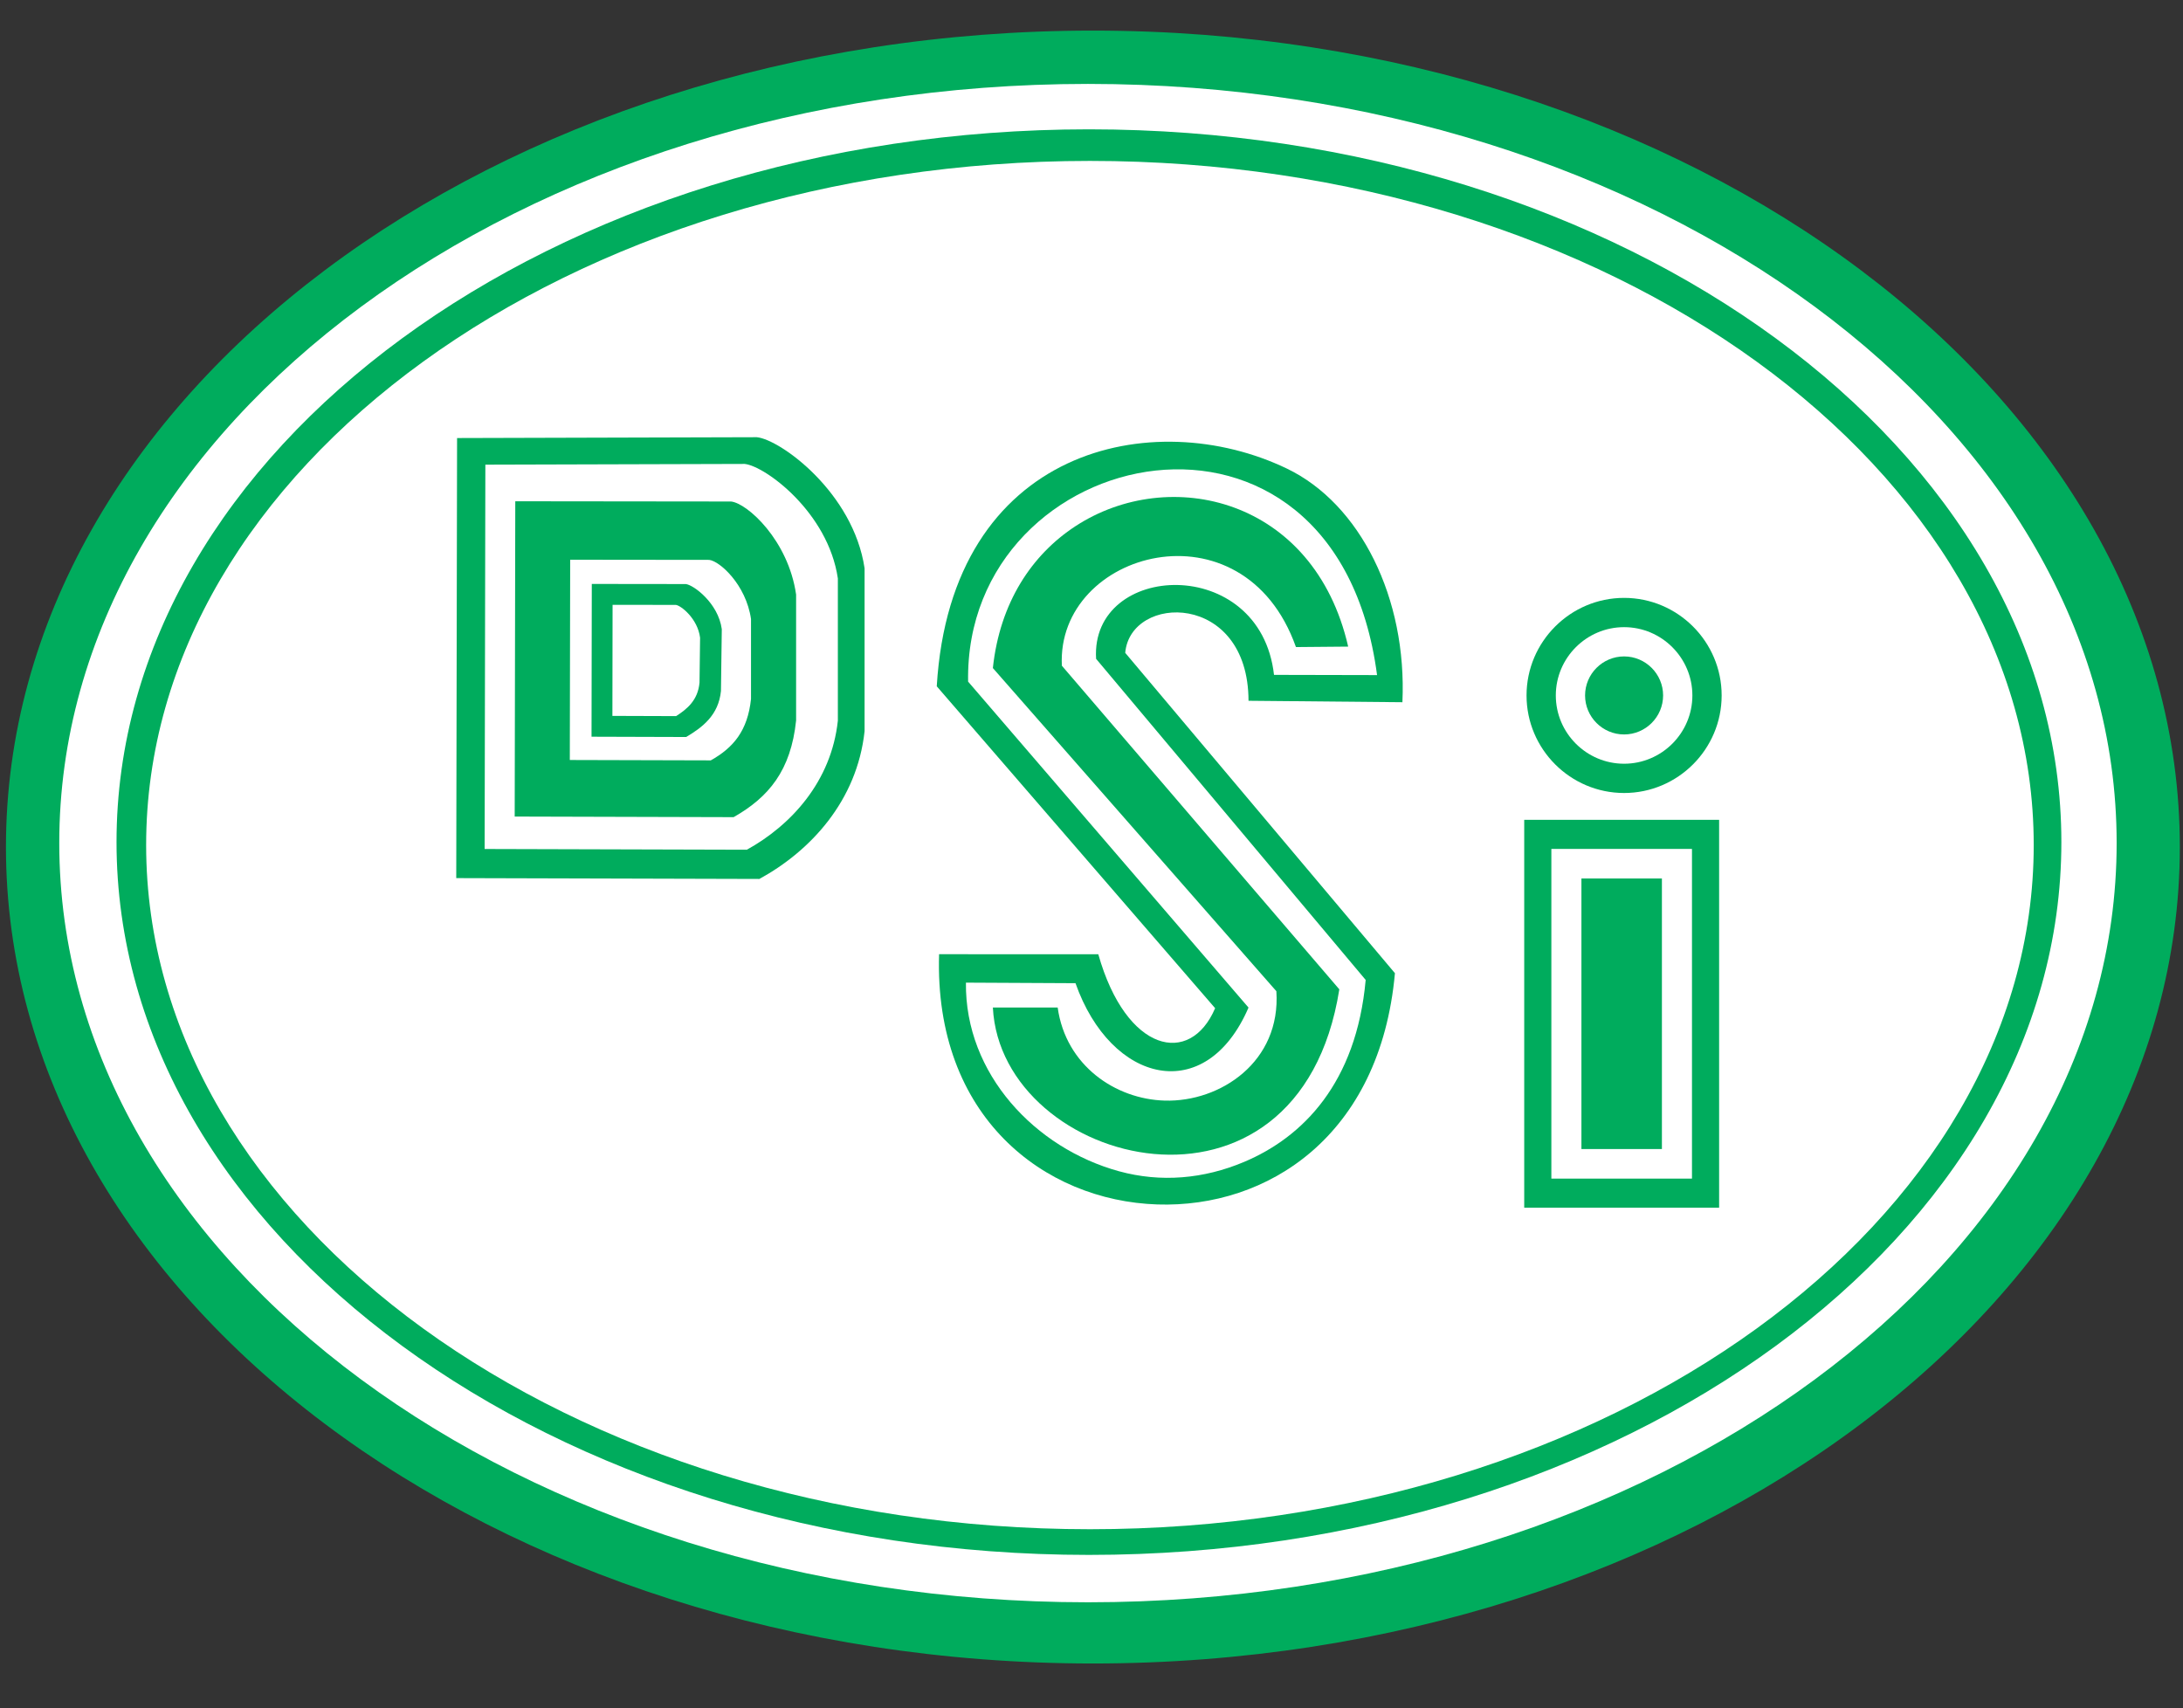
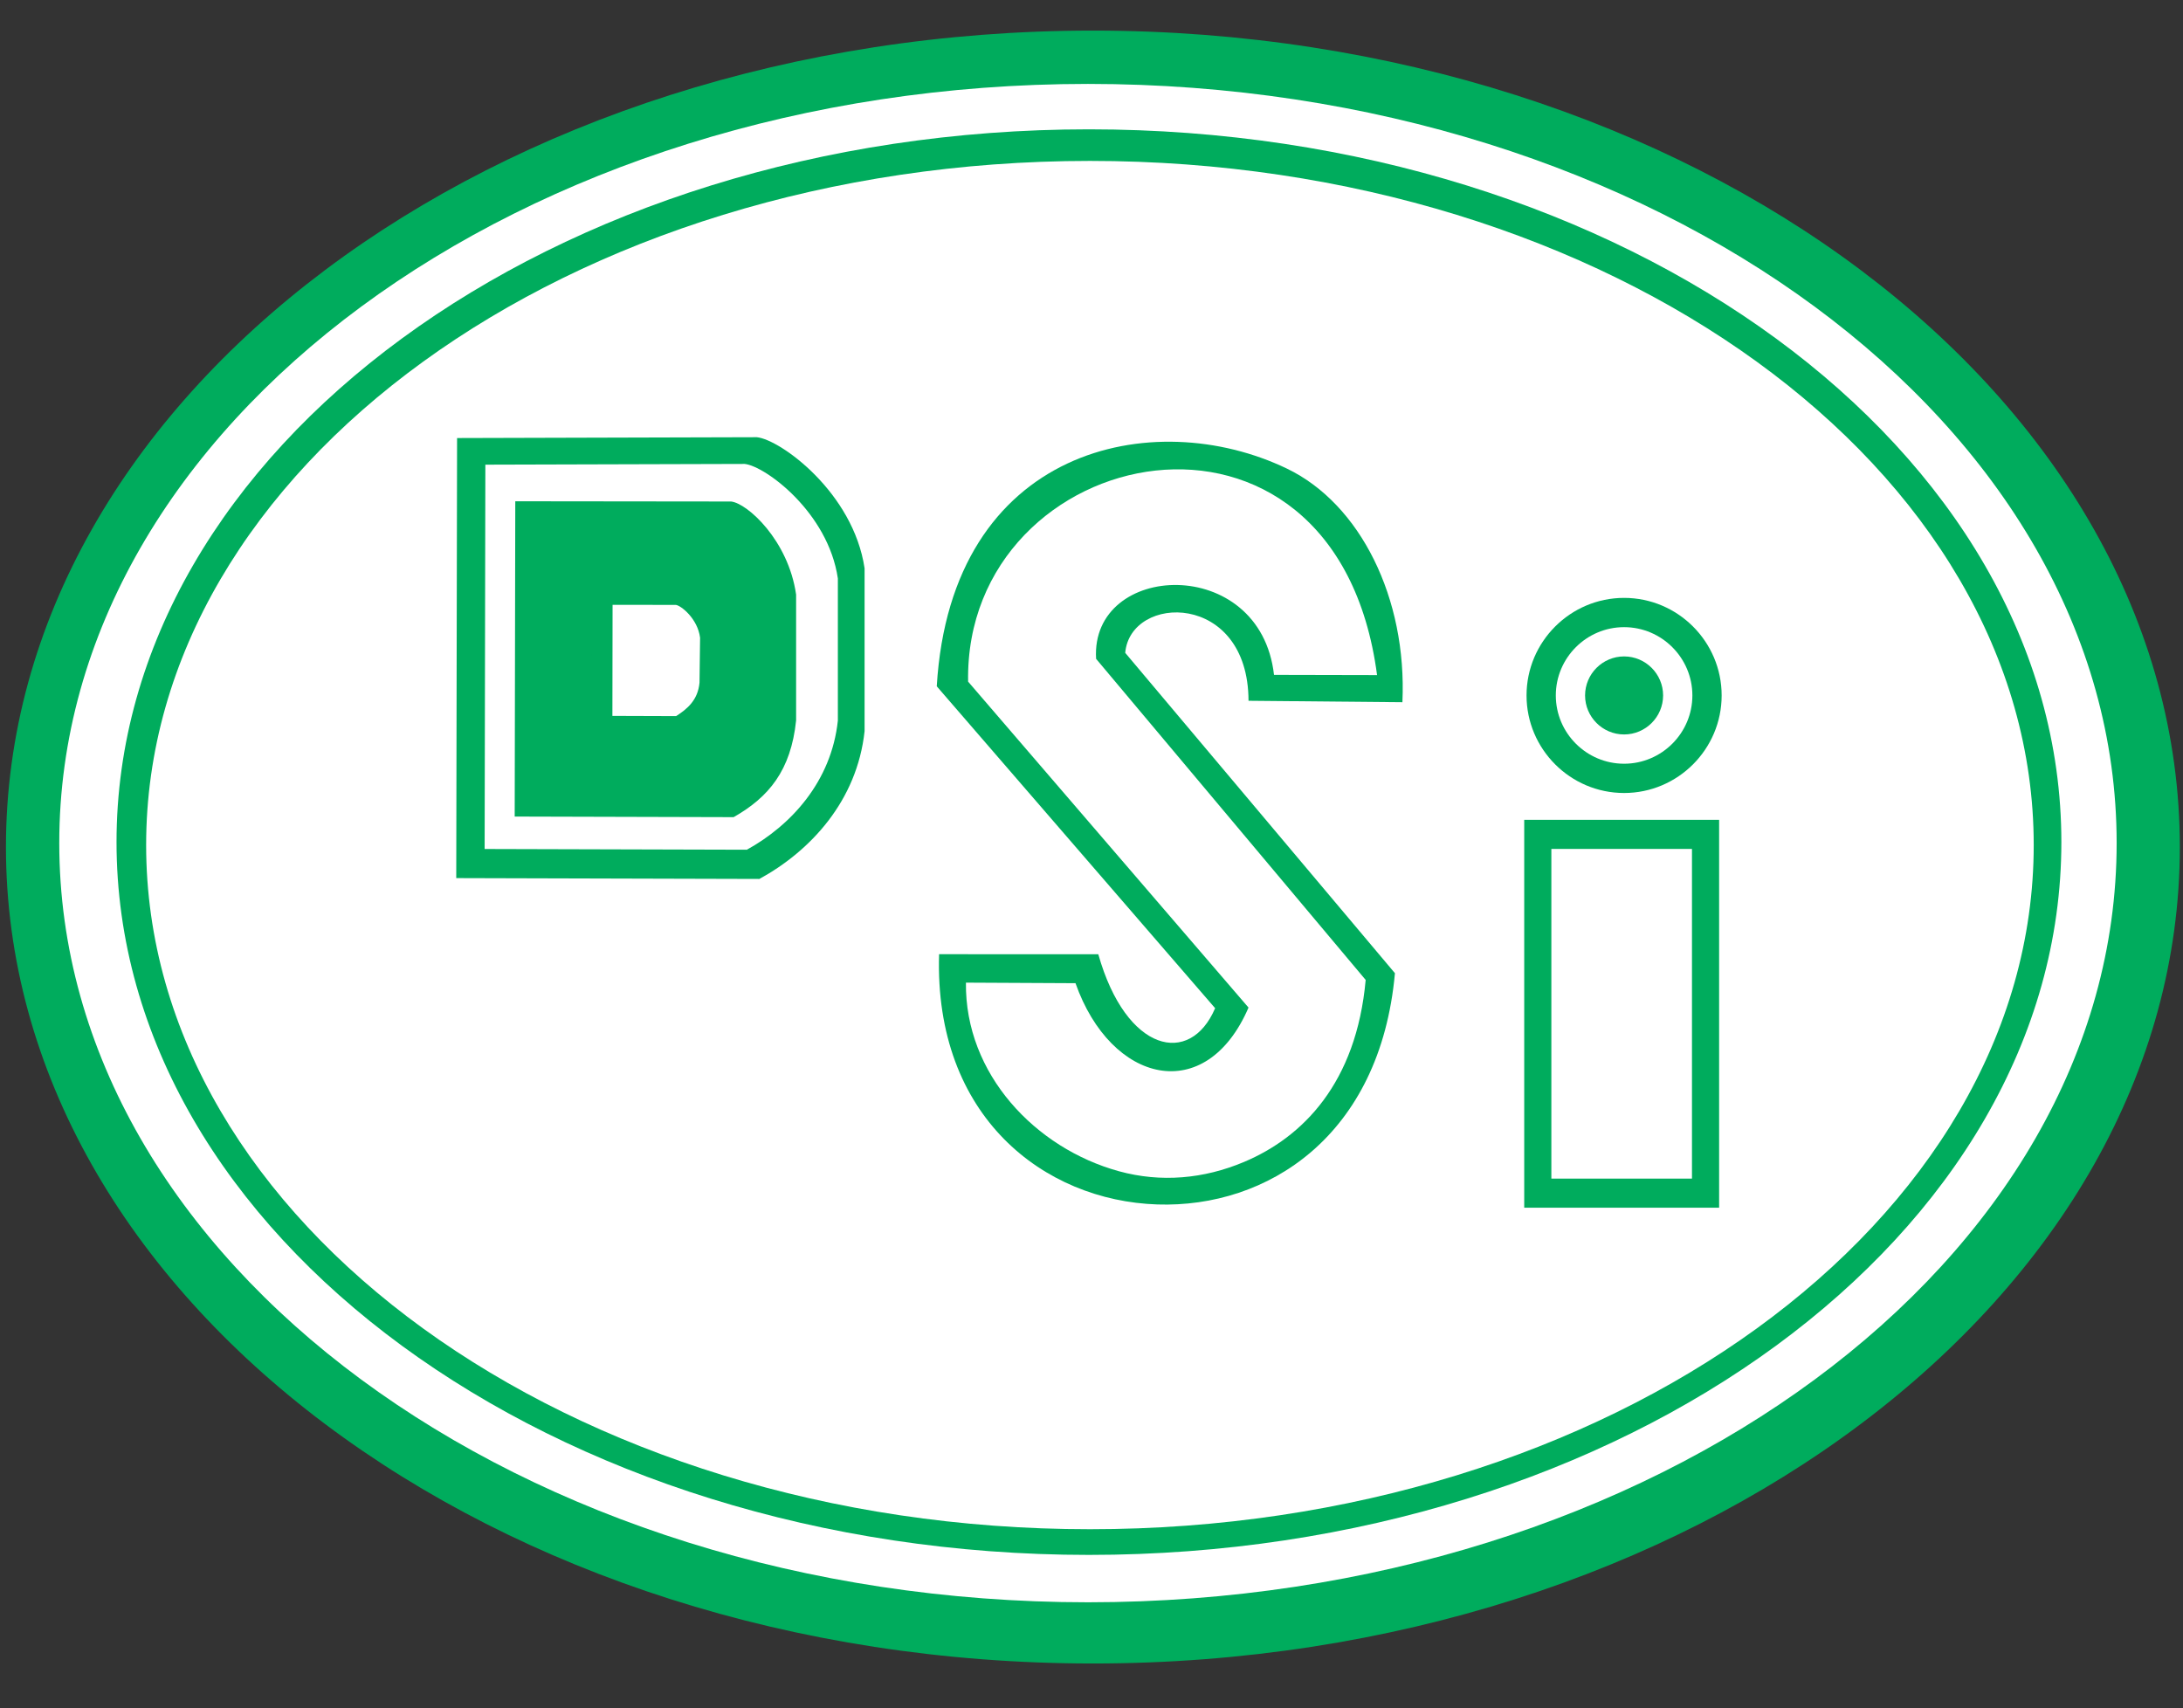
<svg xmlns="http://www.w3.org/2000/svg" version="1.1" id="Layer_1" x="0px" y="0px" width="800px" height="626px" viewBox="0 0 800 626" enable-background="new 0 0 800 626" xml:space="preserve">
  <rect x="0" y="0" width="800" height="626" fill="#333333" stroke="none" />
  <g>
    <path fill-rule="evenodd" clip-rule="evenodd" fill="#00AC5D" d="M400.511,11.213c219.393,0,398.329,134.406,398.329,299.199   c0,164.791-178.937,299.198-398.329,299.198S2.181,475.203,2.181,310.412C2.181,145.619,181.118,11.213,400.511,11.213   L400.511,11.213z" />
    <path fill-rule="evenodd" clip-rule="evenodd" fill="#FFFFFF" d="M398.701,30.75c207.639,0,376.984,124.979,376.984,278.216   c0,153.235-169.346,278.214-376.984,278.214c-207.635,0-376.983-124.979-376.983-278.214   C21.718,155.729,191.066,30.75,398.701,30.75L398.701,30.75z" />
    <path fill-rule="evenodd" clip-rule="evenodd" fill="#00AC5D" d="M399.063,47.392c196.277,0,356.364,117.34,356.364,261.209   S595.34,569.815,399.063,569.815S42.702,452.471,42.702,308.602S202.786,47.392,399.063,47.392L399.063,47.392z" />
    <path fill-rule="evenodd" clip-rule="evenodd" fill="#FFFFFF" d="M399.426,58.969c190.496,0,345.868,112.628,345.868,250.718   S589.922,560.405,399.426,560.405c-190.5,0-345.87-112.628-345.87-250.718S208.927,58.969,399.426,58.969L399.426,58.969z" />
    <path fill-rule="evenodd" clip-rule="evenodd" fill="#00AC5D" d="M167.504,160.527l109.861-0.308   c8.62,0.865,35.346,20.246,39.477,48.045v59.675c-2.755,25.604-19.893,43.965-38.559,54.163l-111.084-0.307L167.504,160.527   L167.504,160.527z" />
    <path fill-rule="evenodd" clip-rule="evenodd" fill="#FFFFFF" d="M177.869,170.281l95.033-0.268   c7.456,0.755,30.574,17.68,34.147,41.96v52.116c-2.382,22.361-17.208,38.394-33.353,47.303l-96.092-0.267L177.869,170.281   L177.869,170.281z" />
    <path fill-rule="evenodd" clip-rule="evenodd" fill="#00AC5D" d="M188.832,183.697l79.078,0.088   c5.94,0.62,20.993,14.197,23.838,34.114v46.12c-1.898,18.342-10.037,28.131-22.9,35.438l-80.227-0.218L188.832,183.697   L188.832,183.697z" />
-     <path fill-rule="evenodd" clip-rule="evenodd" fill="#FFFFFF" d="M208.954,205.118l50.918,0.056   c3.825,0.393,13.518,9.019,15.351,21.671v29.294c-1.222,11.65-6.462,17.87-14.746,22.511l-51.659-0.139L208.954,205.118   L208.954,205.118z" />
    <path fill-rule="evenodd" clip-rule="evenodd" fill="#00AC5D" d="M216.872,213.994l34.464,0.041   c2.749,0.3,11.859,6.879,13.177,16.53l-0.305,22.651c-0.879,8.887-6.789,13.324-12.744,16.867l-34.689-0.106L216.872,213.994   L216.872,213.994z" />
    <path fill-rule="evenodd" clip-rule="evenodd" fill="#FFFFFF" d="M224.49,221.645l23.196,0.03   c1.852,0.218,7.984,5.002,8.871,12.019l-0.207,16.473c-0.592,6.463-4.57,9.688-8.578,12.263l-23.349-0.077L224.49,221.645   L224.49,221.645z" />
    <path fill-rule="evenodd" clip-rule="evenodd" fill="#00AC5D" d="M513.939,257.338c1.727-38.089-15.416-72.669-42.315-85.61   c-48.881-23.517-123.07-7.972-128.333,79.775l102.014,117.964c-9.125,21.419-32.604,16.355-42.815-19.762l-58.345-0.023   c-1.836,59.516,38.444,90.336,79.973,91.706c40.252,1.328,81.681-24.918,87.08-84.746L412.36,239.242   c1.856-21.654,45.093-22.573,45.182,17.567L513.939,257.338L513.939,257.338z" />
    <path fill-rule="evenodd" clip-rule="evenodd" fill="#FFFFFF" d="M504.651,247.399l-37.768-0.083   c-5.03-44.432-67.379-41.43-65.196-5.878l98.79,117.672c-3.422,37.847-23.075,57.646-44.586,66.704   c-14.715,6.199-30.44,7.622-45.809,3.409c-30.631-8.396-56.504-35.638-56.099-69.121l40.152,0.202   c12.986,36.843,47.769,45.193,63.406,8.939L354.78,249.786C353.282,161.557,489.522,132.555,504.651,247.399L504.651,247.399z" />
-     <path fill-rule="evenodd" clip-rule="evenodd" fill="#00AC5D" d="M474.924,237.125l19.14-0.169   c-12.486-54.516-65.585-66.62-99.979-44.106c-15.911,10.416-27.665,27.927-30.233,51.967l103.896,118.422   c1.739,25.914-20.589,40.665-40.885,40.092c-18.104-0.511-36.297-12.853-39.259-34.11h-23.752   c3.003,58.619,112.163,86.701,126.966-6.667L389.14,243.959C387.006,201.836,455.702,182.867,474.924,237.125L474.924,237.125z" />
    <path fill-rule="evenodd" clip-rule="evenodd" fill="#00AC5D" d="M595.178,219.104c19.689,0,35.752,16.058,35.752,35.75   c0,19.691-16.063,35.751-35.752,35.751s-35.749-16.06-35.749-35.751C559.429,235.162,575.488,219.104,595.178,219.104   L595.178,219.104z" />
    <path fill-rule="evenodd" clip-rule="evenodd" fill="#FFFFFF" d="M595.178,229.83c13.784,0,25.024,11.24,25.024,25.024   c0,13.782-11.24,25.025-25.024,25.025c-13.781,0-25.023-11.243-25.023-25.025C570.154,241.069,581.396,229.83,595.178,229.83   L595.178,229.83z" />
    <path fill-rule="evenodd" clip-rule="evenodd" fill="#00AC5D" d="M595.178,240.554c7.876,0,14.299,6.422,14.299,14.3   c0,7.874-6.423,14.298-14.299,14.298c-7.875,0-14.299-6.424-14.299-14.298C580.879,246.976,587.303,240.554,595.178,240.554   L595.178,240.554z" />
    <polygon fill-rule="evenodd" clip-rule="evenodd" fill="#00AC5D" points="558.578,300.436 630.003,300.436 630.003,442.579    558.578,442.579 558.578,300.436  " />
    <polygon fill-rule="evenodd" clip-rule="evenodd" fill="#FFFFFF" points="568.525,311.099 620.054,311.099 620.054,431.918    568.525,431.918 568.525,311.099  " />
-     <polygon fill-rule="evenodd" clip-rule="evenodd" fill="#00AC5D" points="579.543,321.936 609.036,321.936 609.036,421.08    579.543,421.08 579.543,321.936  " />
  </g>
</svg>